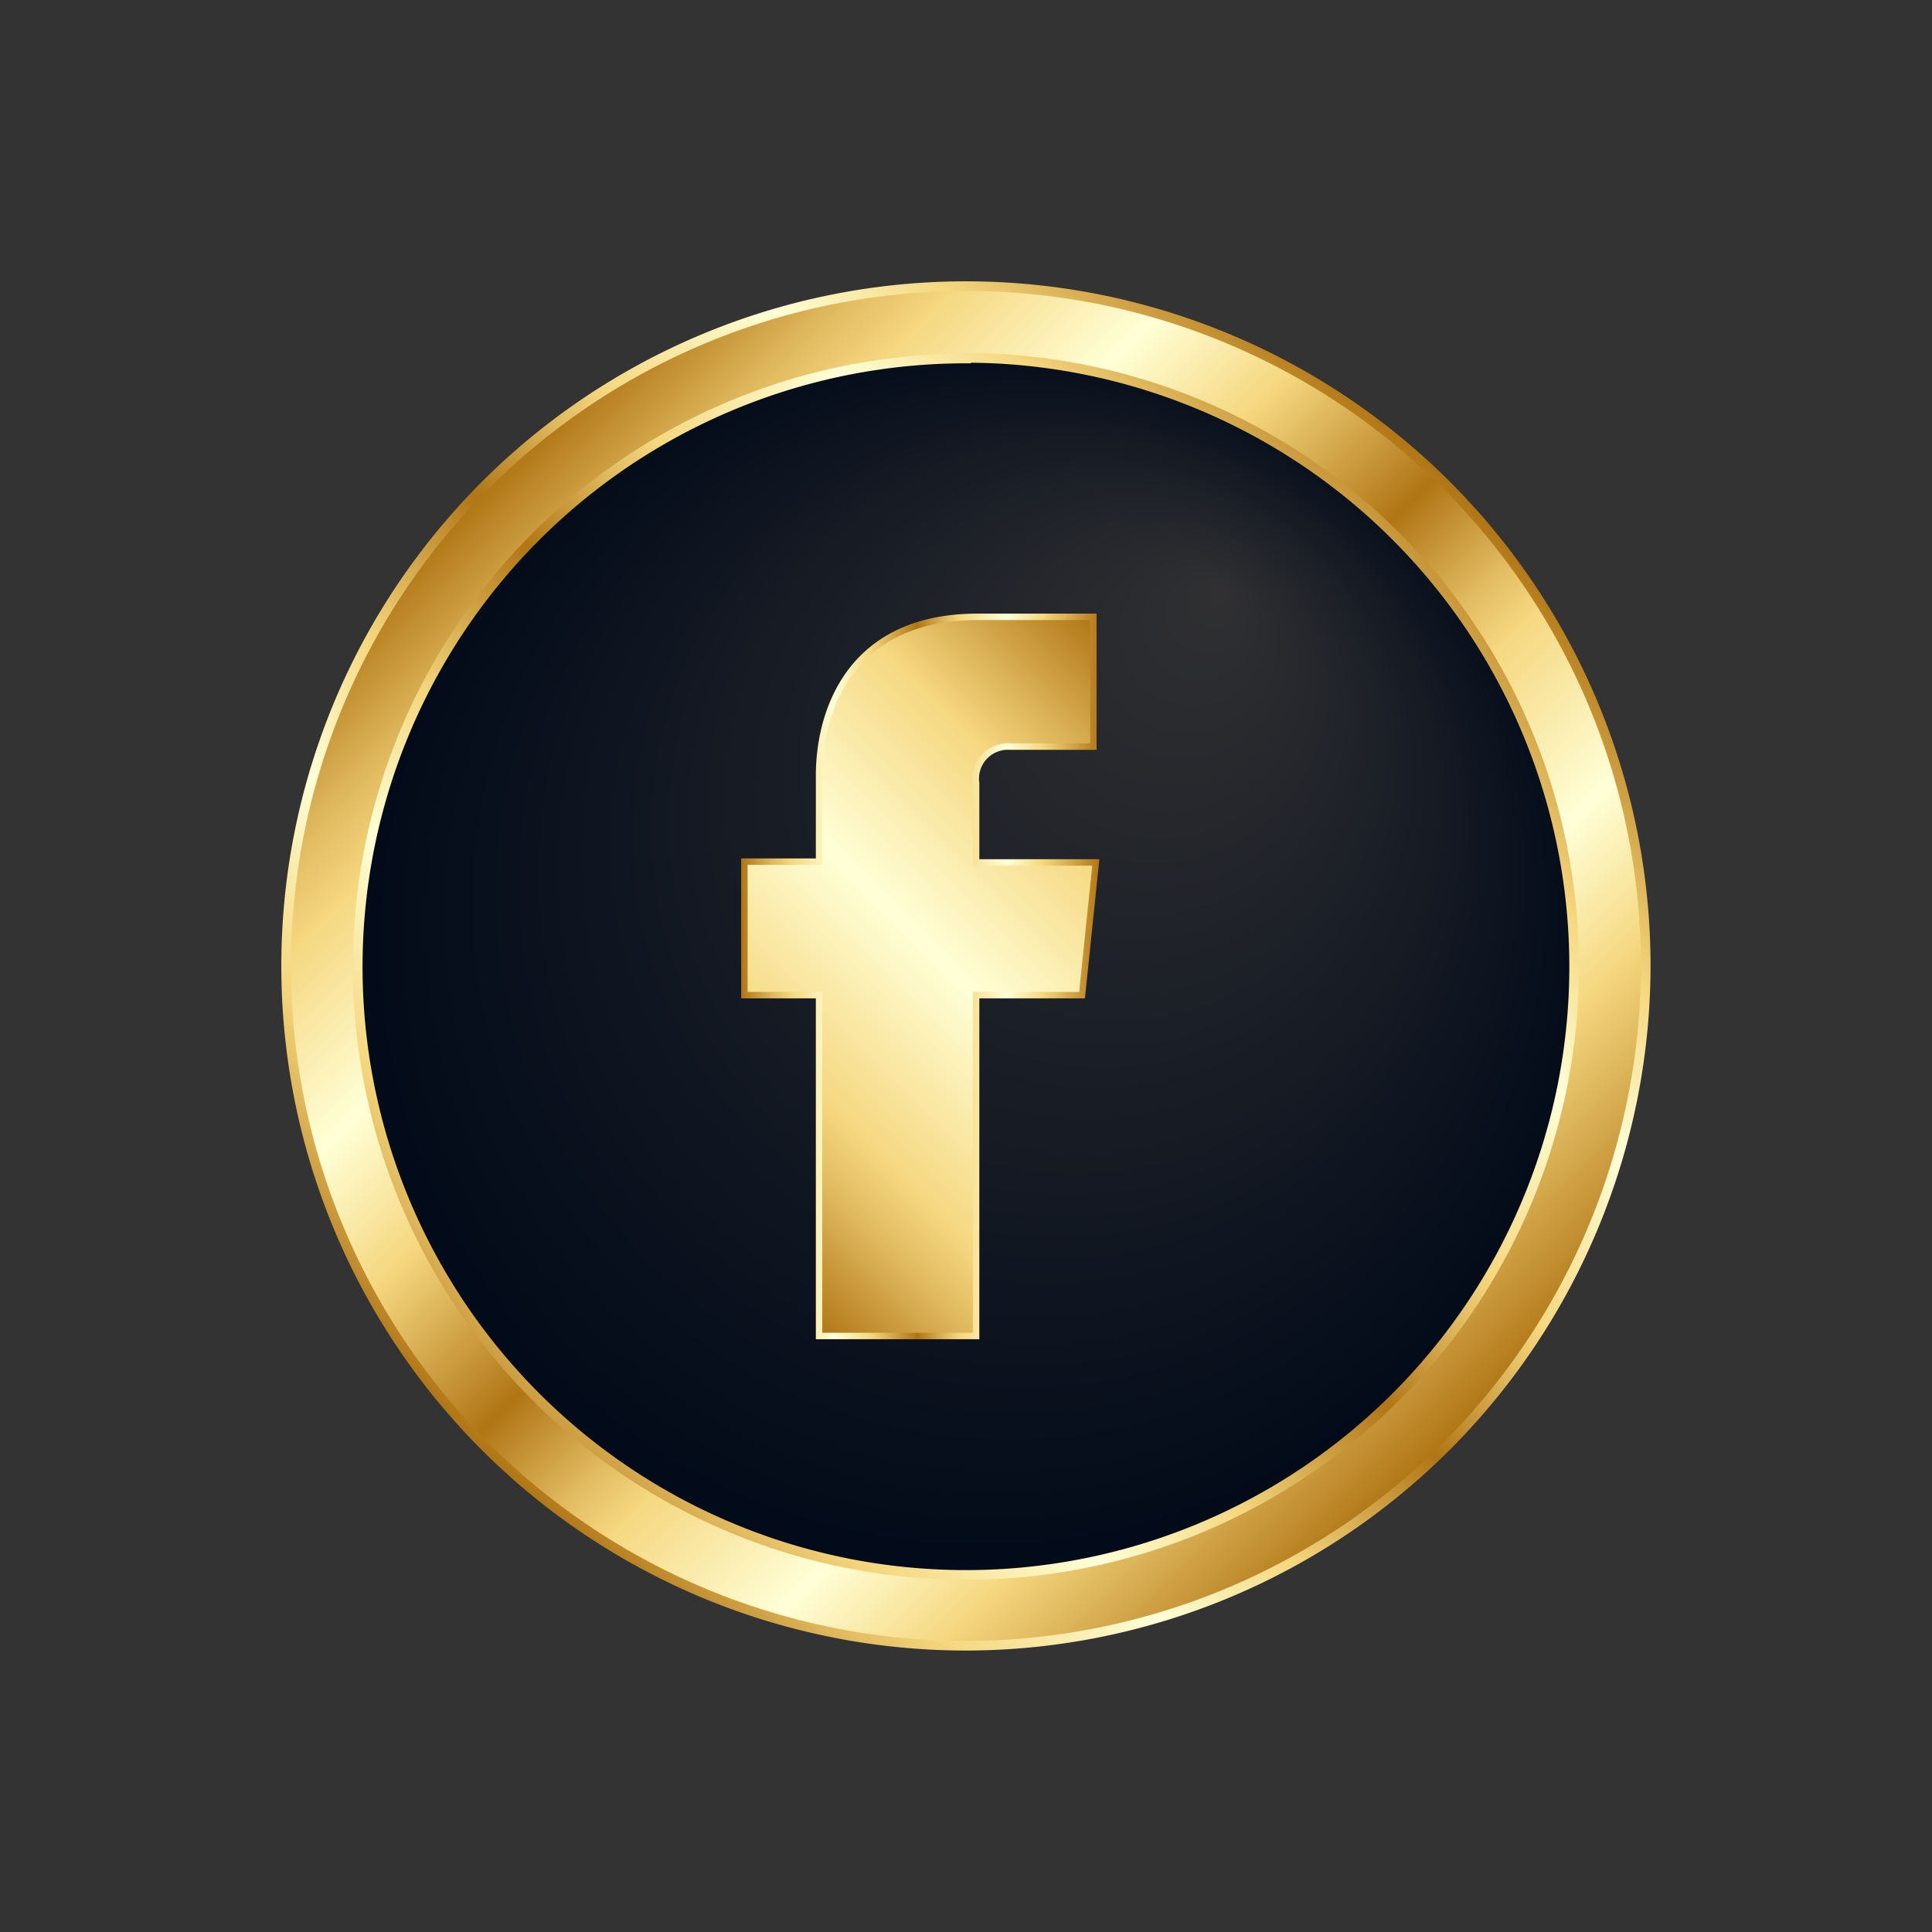
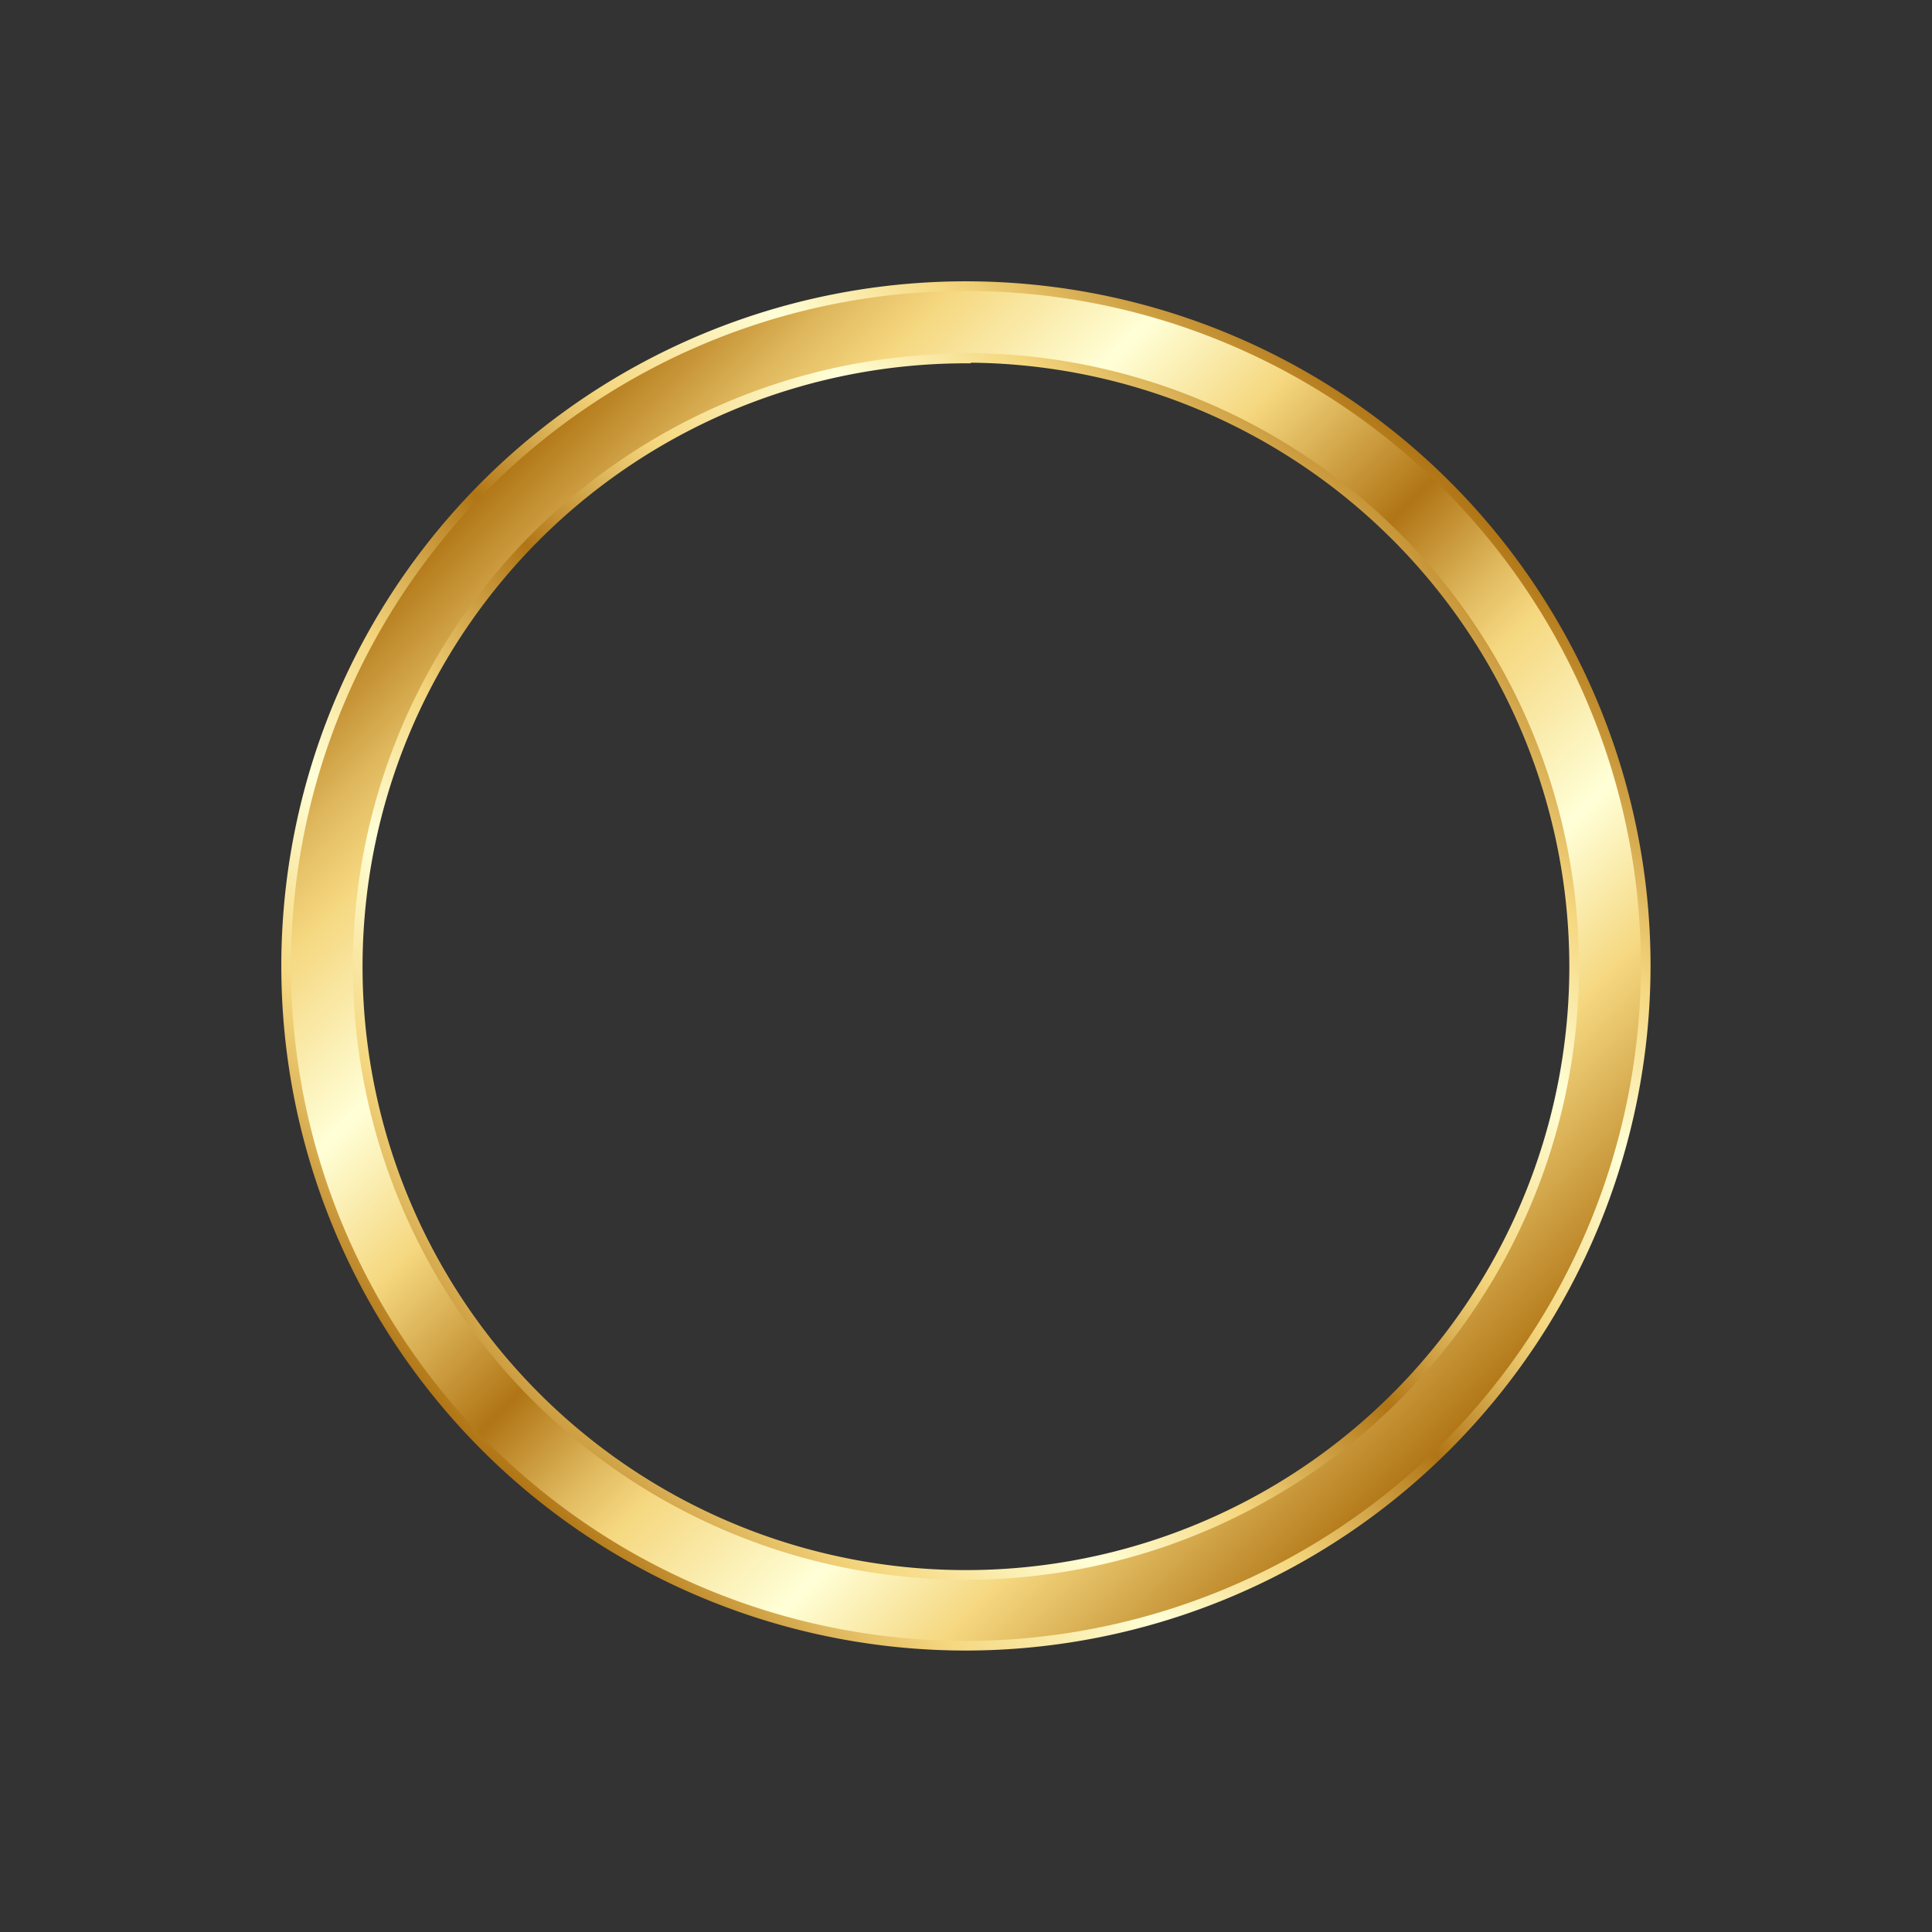
<svg xmlns="http://www.w3.org/2000/svg" xmlns:xlink="http://www.w3.org/1999/xlink" id="Layer_1" data-name="Layer 1" viewBox="0 0 150.09 150.09">
  <rect x="0" y="0" width="150.09" height="150.09" fill="#333333" stroke="none" />
  <defs>
    <style>.cls-1{fill:url(#radial-gradient);}.cls-2,.cls-3{stroke-miterlimit:10;}.cls-2{stroke-width:0.75px;fill:url(#linear-gradient);stroke:url(#linear-gradient-2);}.cls-3{stroke-width:0.5px;fill:url(#linear-gradient-3);stroke:url(#linear-gradient-4);}</style>
    <radialGradient id="radial-gradient" cx="75.05" cy="75.05" fx="95.019" fy="45.717" r="50.02" gradientUnits="userSpaceOnUse">
      <stop offset="0" stop-color="#303032" />
      <stop offset="1" stop-color="#000918" />
    </radialGradient>
    <linearGradient id="linear-gradient" x1="37.72" y1="37.72" x2="112.37" y2="112.37" gradientUnits="userSpaceOnUse">
      <stop offset="0" stop-color="#b07515" />
      <stop offset="0.09" stop-color="#e1ba60" />
      <stop offset="0.14" stop-color="#f5d77f" />
      <stop offset="0.26" stop-color="#ffffd7" />
      <stop offset="0.36" stop-color="#f5d77f" />
      <stop offset="0.49" stop-color="#b07515" />
      <stop offset="0.57" stop-color="#e1ba60" />
      <stop offset="0.61" stop-color="#f5d77f" />
      <stop offset="0.74" stop-color="#ffffd7" />
      <stop offset="0.84" stop-color="#f5d77f" />
      <stop offset="1" stop-color="#b07515" />
    </linearGradient>
    <linearGradient id="linear-gradient-2" x1="37.46" y1="112.63" x2="112.63" y2="37.46" xlink:href="#linear-gradient" />
    <linearGradient id="linear-gradient-3" x1="54.36" y1="94.52" x2="92.95" y2="55.93" gradientUnits="userSpaceOnUse">
      <stop offset="0" stop-color="#b07515" />
      <stop offset="0.16" stop-color="#e1ba60" />
      <stop offset="0.24" stop-color="#f5d77f" />
      <stop offset="0.5" stop-color="#ffffd7" />
      <stop offset="0.76" stop-color="#f5d77f" />
      <stop offset="1" stop-color="#b07515" />
    </linearGradient>
    <linearGradient id="linear-gradient-4" x1="57.58" y1="75.85" x2="85.48" y2="75.85" xlink:href="#linear-gradient" />
  </defs>
  <title>facebook_icon</title>
-   <rect class="cls-1" x="25.02" y="25.02" width="100.05" height="100.05" rx="50.02" />
  <path class="cls-2" d="M75.05,127.85a52.81,52.81,0,1,1,52.8-52.8A52.87,52.87,0,0,1,75.05,127.85Zm0-100a47.25,47.25,0,1,0,47.24,47.25A47.3,47.3,0,0,0,75.05,27.8Z" />
-   <path class="cls-3" d="M84.06,77.31H75.83v26.48H63.63V77.31h-5.8V66.94h5.8V60.23c0-4.8,2.28-12.31,12.31-12.31l9,0V58H78.42a2.49,2.49,0,0,0-2.59,2.83V67h9.3Zm1.42.31" />
</svg>